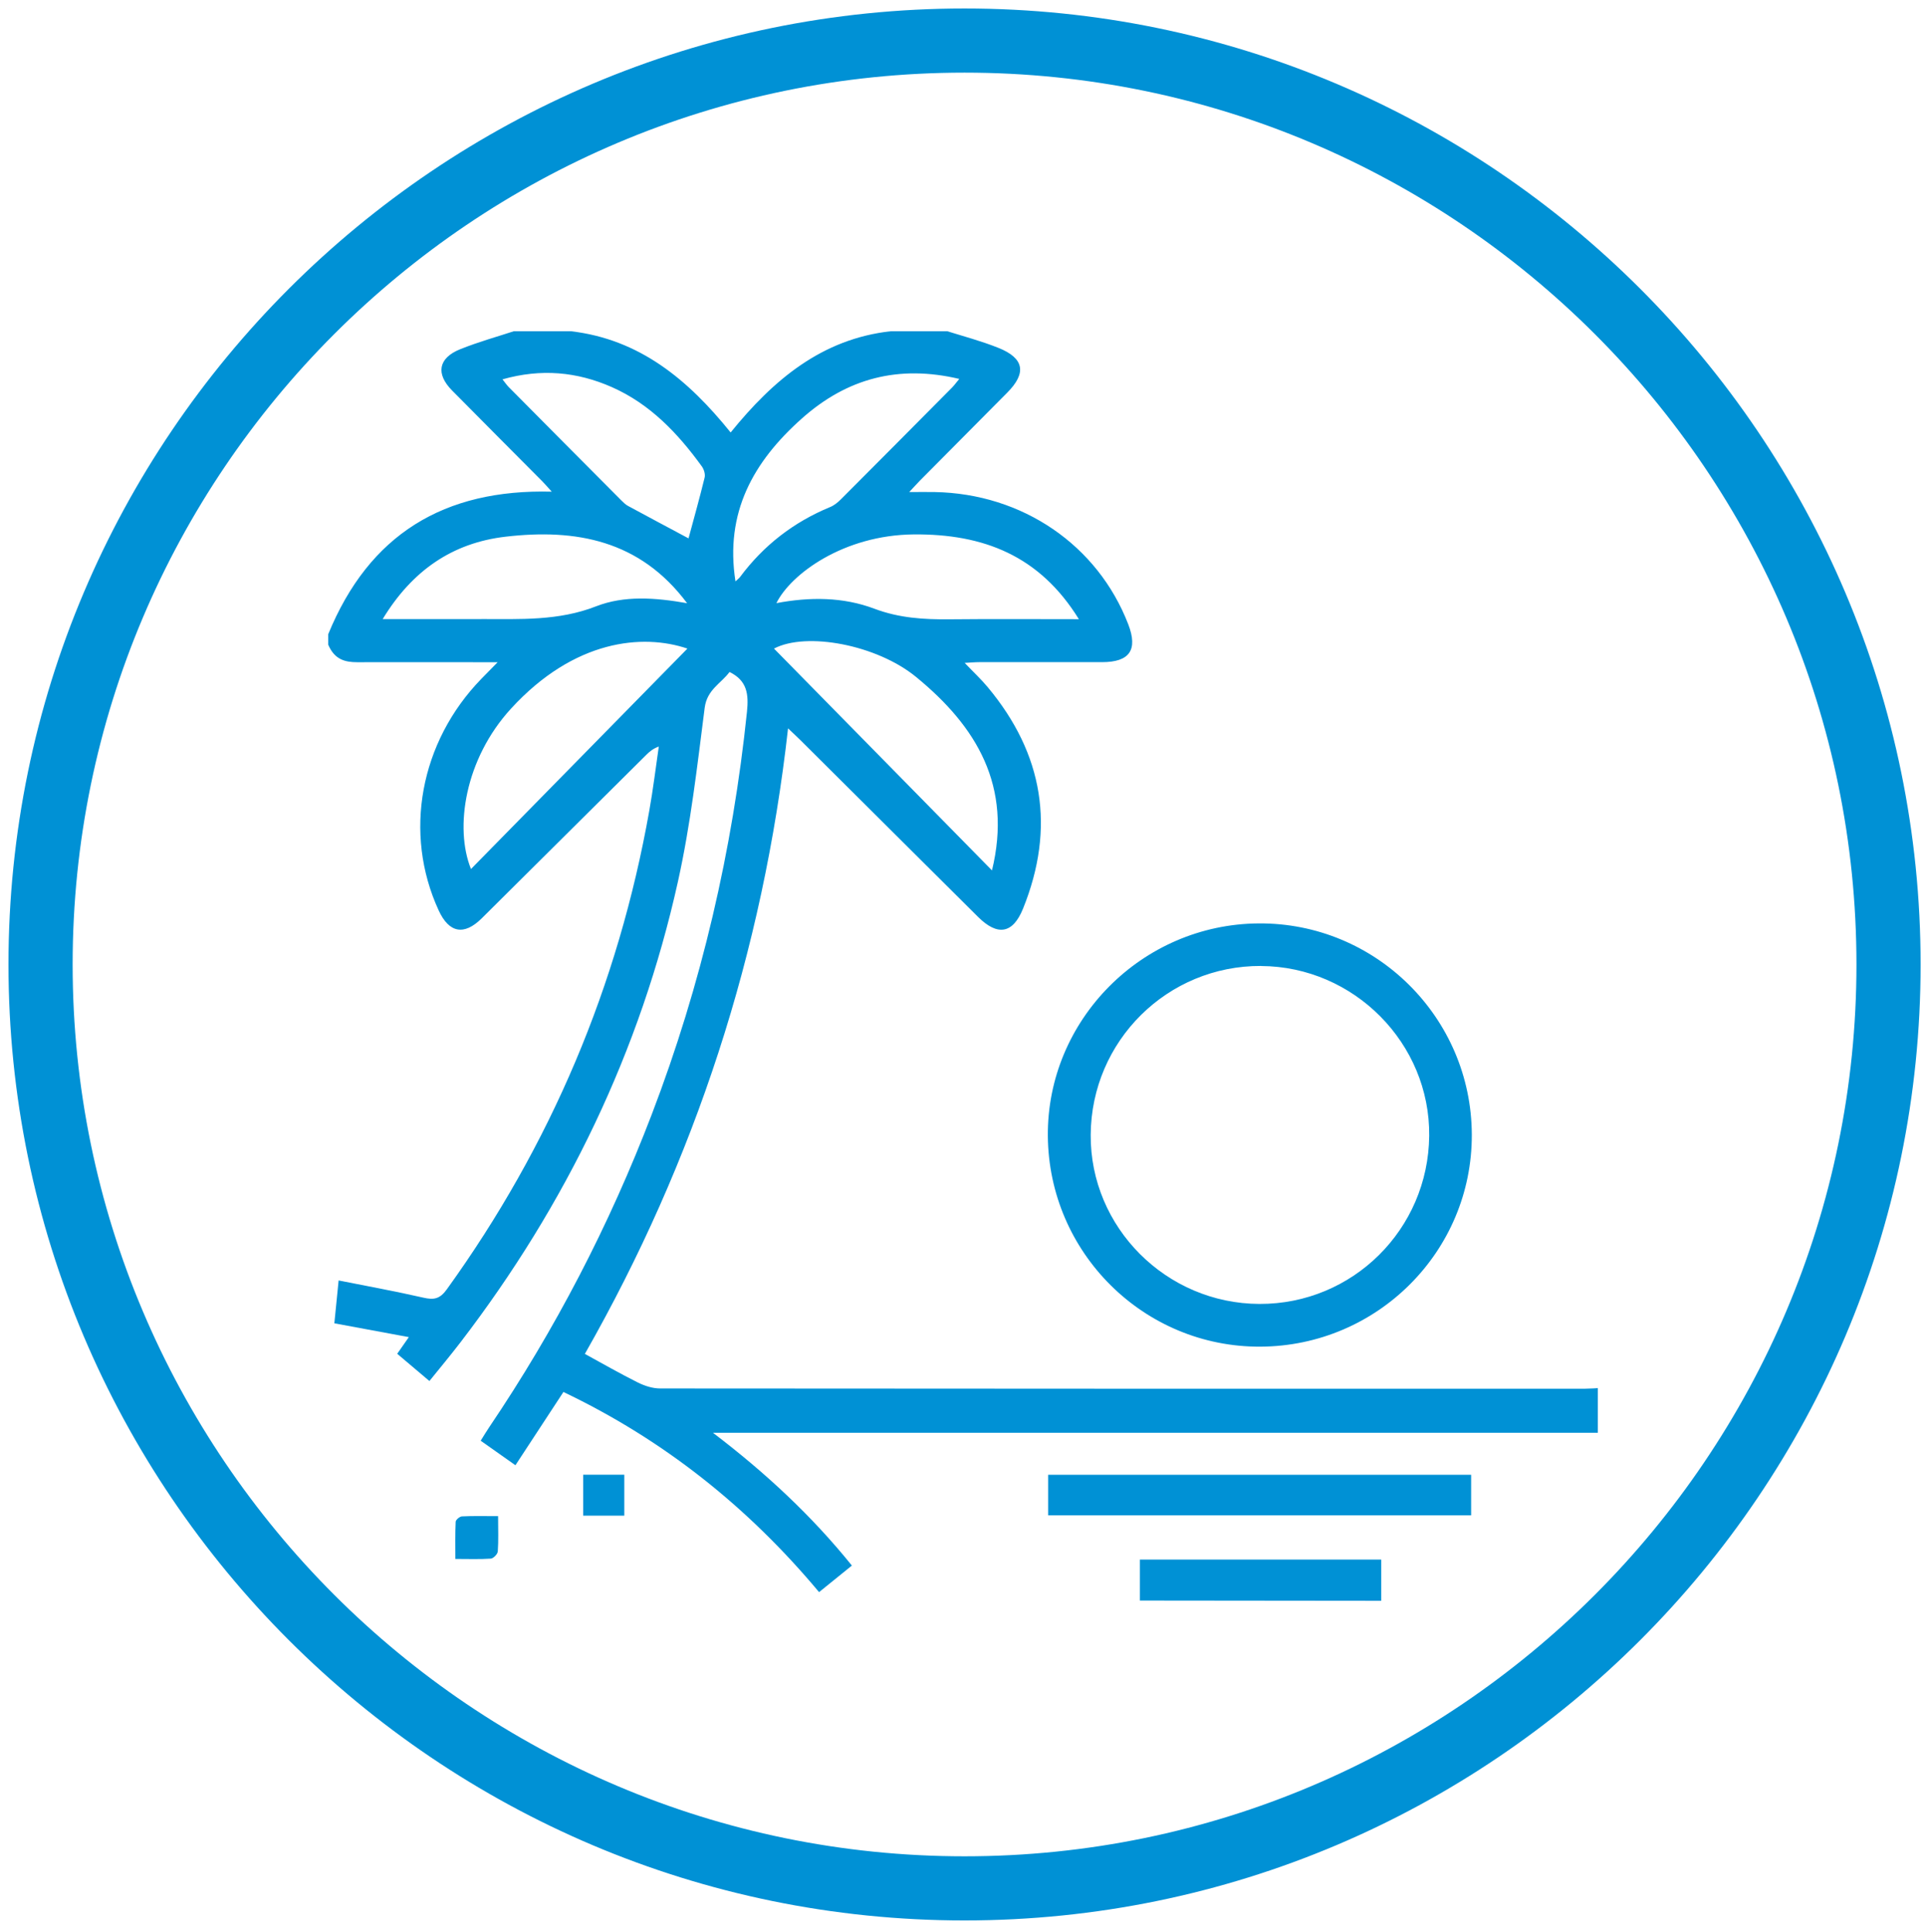
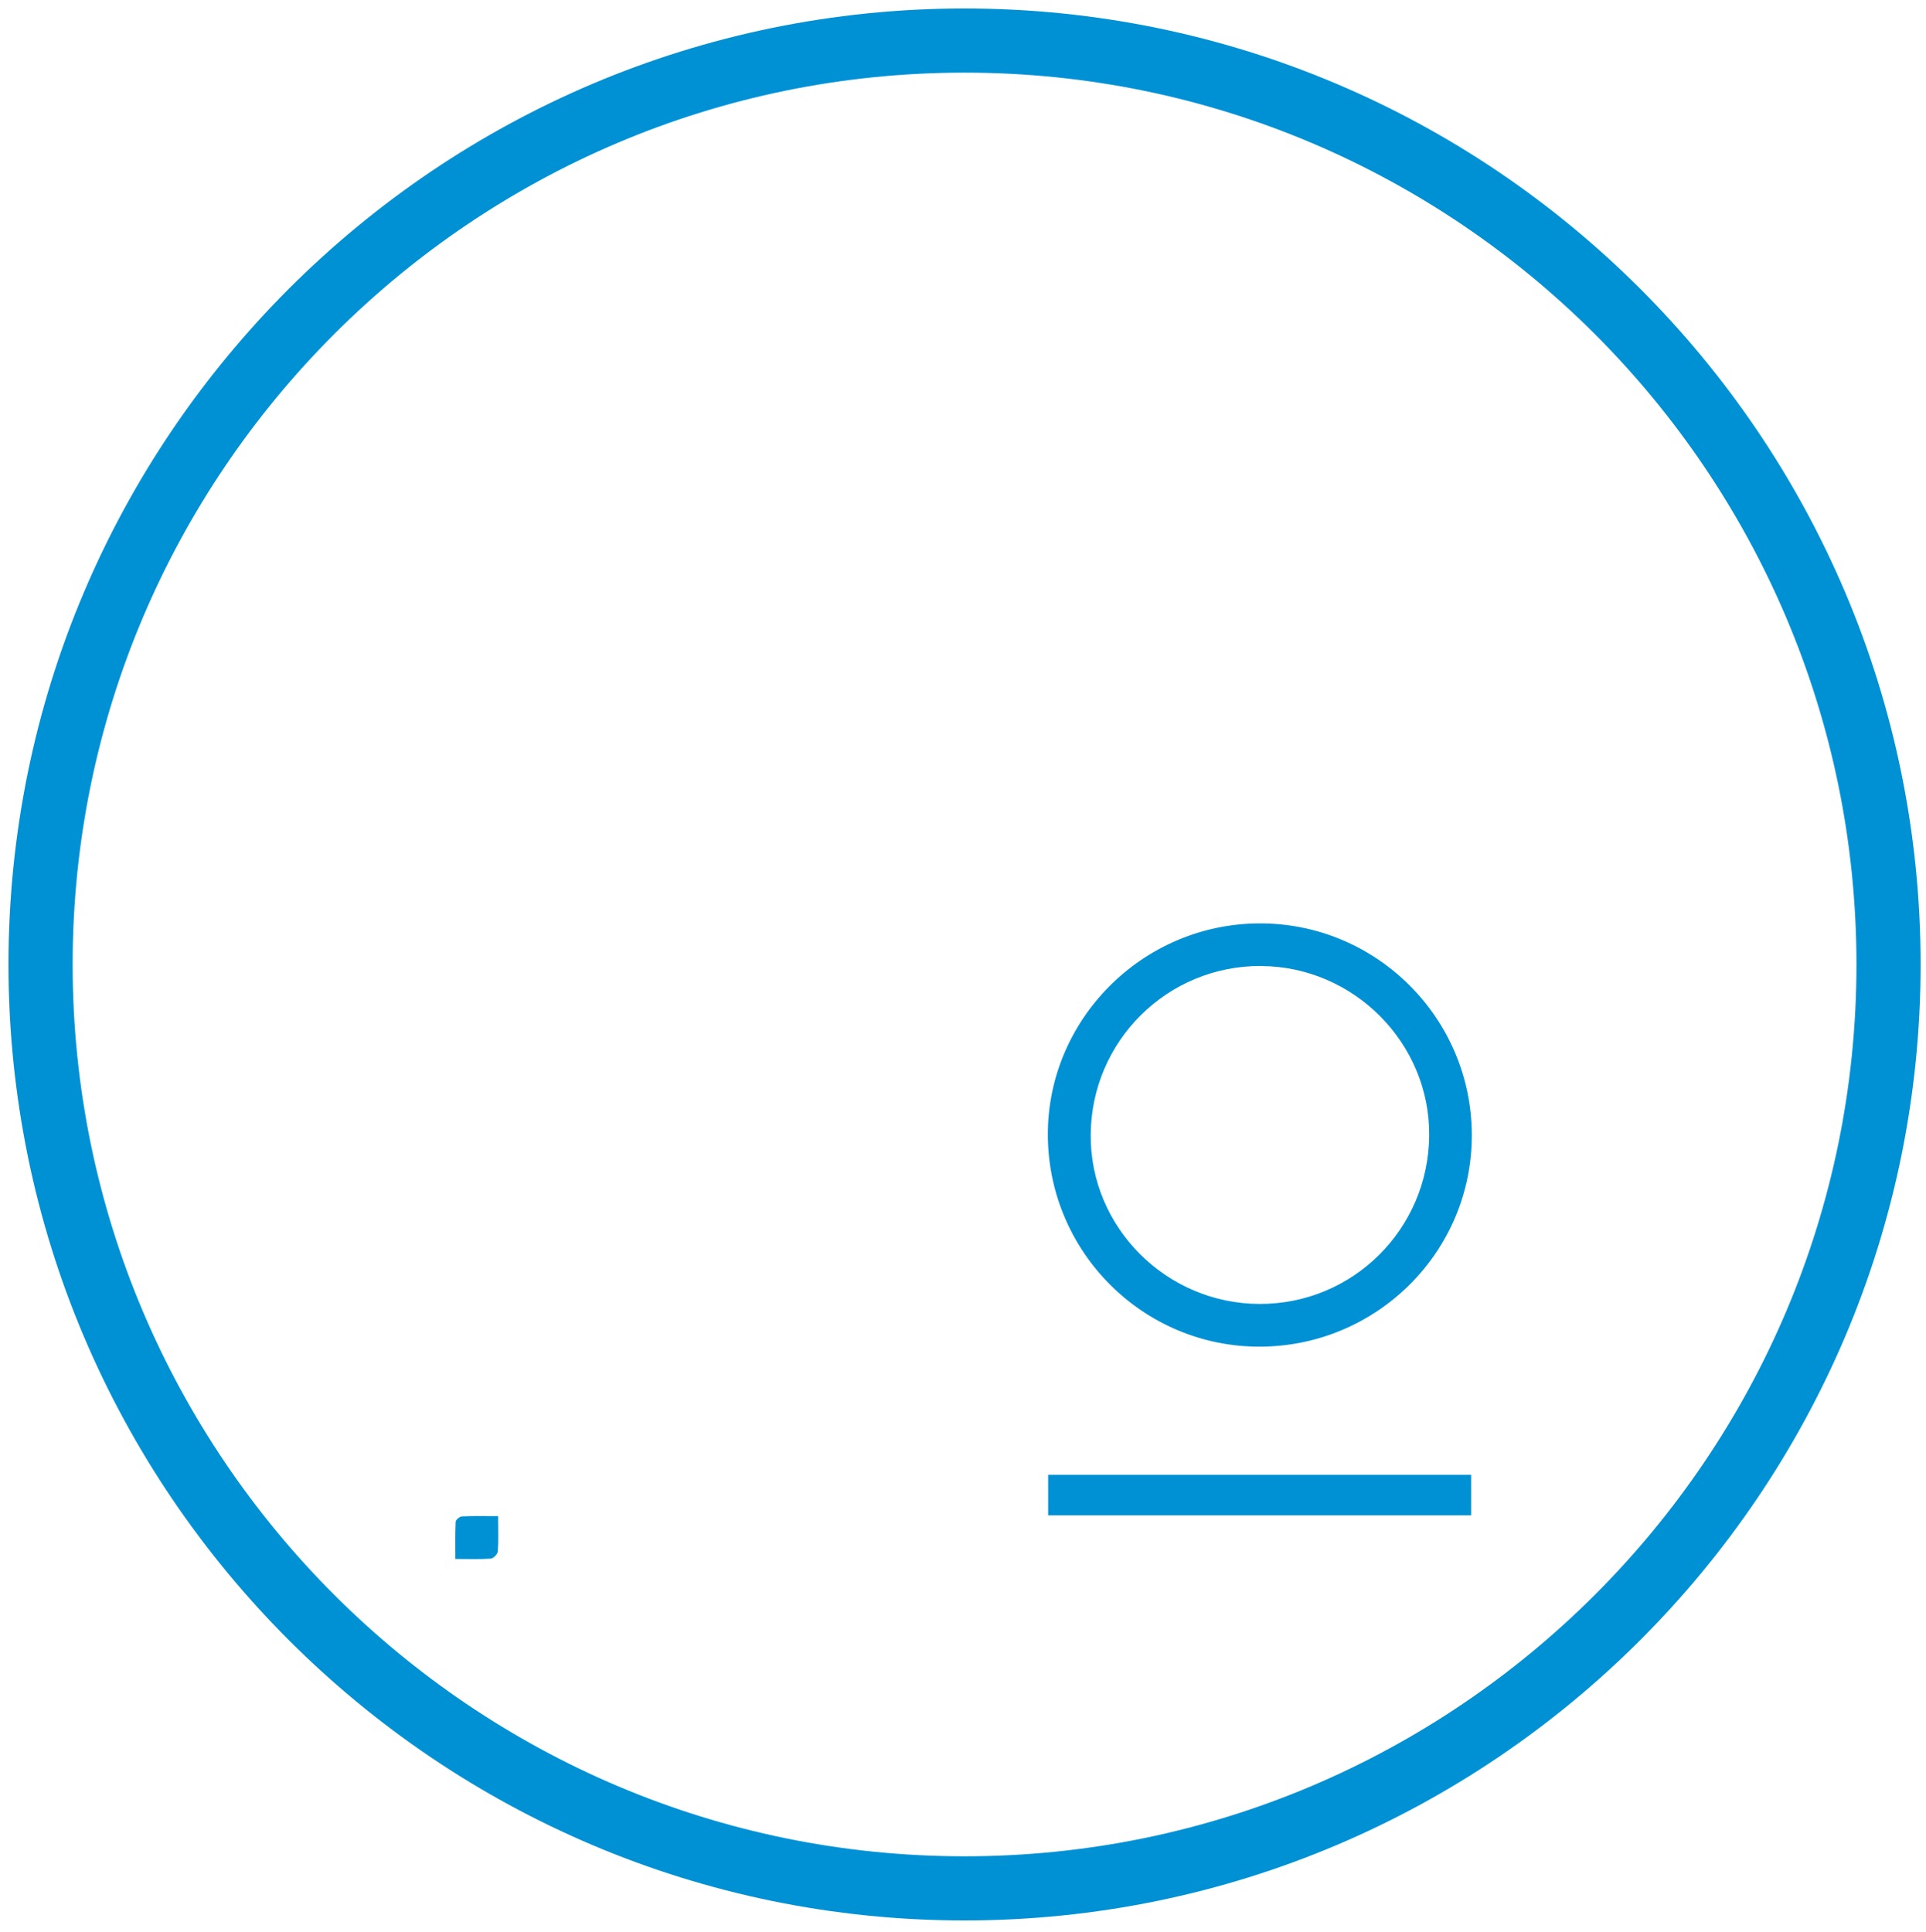
<svg xmlns="http://www.w3.org/2000/svg" id="Layer_1" data-name="Layer 1" viewBox="0 0 311 312">
  <defs>
    <style>
      .cls-1 {
        fill: #0091d5;
        stroke-width: 0px;
      }
    </style>
  </defs>
  <path class="cls-1" d="M155.75,310.13C70.62,310.13,1.37,240.88,1.37,155.75S70.62,1.37,155.75,1.37s154.38,69.26,154.38,154.38-69.26,154.38-154.38,154.38ZM155.75,11.73C76.33,11.73,11.73,76.34,11.73,155.75s64.61,144.02,144.02,144.02,144.02-64.61,144.02-144.02S235.16,11.73,155.75,11.73Z" />
  <g>
-     <path class="cls-1" d="M184.06,251.85v6.62l38.97.04v-6.66h-38.97Z" />
-     <path class="cls-1" d="M257.99,224.17s-1.39.09-2.1.09c-49.77,0-99.53.01-149.3-.04-1.2,0-2.48-.41-3.57-.95-2.85-1.42-5.62-3.01-8.58-4.63,17.83-31.32,28.76-64.83,32.81-101.02.93.89,1.47,1.38,1.98,1.89,9.57,9.52,19.13,19.04,28.7,28.56,3.15,3.13,5.62,2.74,7.27-1.35,5.25-13.02,3.29-24.96-5.69-35.73-1.06-1.28-2.29-2.42-3.74-3.94.99-.05,1.67-.12,2.34-.12,6.61,0,13.23,0,19.84,0,4.46,0,5.82-1.98,4.24-6.1-4.94-12.81-17.1-21.12-31.28-21.37-1.19-.02-2.38,0-4.09,0,.78-.83,1.23-1.35,1.72-1.84,4.7-4.74,9.42-9.48,14.12-14.23,3.14-3.16,2.73-5.55-1.46-7.22-2.78-1.11-5.69-1.88-8.24-2.68h-9.12c-11.1,1.24-18.93,7.8-25.86,16.35-6.85-8.5-14.68-15.06-25.81-16.35h-9.2c-2.41.8-5.61,1.68-8.67,2.91-3.54,1.43-3.96,3.97-1.3,6.66,4.83,4.9,9.7,9.76,14.55,14.65.45.45.86.94,1.54,1.69-17.38-.45-29.48,6.89-36.09,23.02v1.69c1.03,2.42,2.73,2.83,4.69,2.83,6.61-.02,13.23,0,19.84,0h2.83c-1.13,1.15-1.88,1.91-2.63,2.68-9.92,10.21-12.63,24.94-6.9,37.39,1.68,3.66,4.1,4.12,6.95,1.3,8.87-8.8,17.72-17.62,26.59-26.42.51-.5,1.04-.98,2.01-1.33-.5,3.45-.92,6.91-1.53,10.33-5.01,28.27-15.91,54.04-32.71,77.34-1.11,1.54-2.08,1.72-3.77,1.33-4.46-1.02-8.97-1.84-13.69-2.78-.26,2.58-.47,4.73-.69,6.92,4.05.75,7.89,1.46,12.03,2.23-.73,1.05-1.25,1.79-1.88,2.69,1.68,1.42,3.34,2.82,5.2,4.4,1.73-2.14,3.43-4.18,5.04-6.28,17.06-22.26,29.01-46.98,35.09-74.37,2.05-9.23,3.12-18.68,4.32-28.07.38-2.95,2.66-3.94,4.01-5.78,2.88,1.4,3.1,3.64,2.82,6.4-2.32,22.36-7.35,44.07-15.39,65.08-6.83,17.84-15.57,34.69-26.26,50.52-.44.65-.84,1.33-1.35,2.14,1.87,1.32,3.65,2.58,5.61,3.96,2.6-3.96,5.11-7.8,7.75-11.83,16.11,7.69,29.73,18.5,41.28,32.32,1.76-1.43,3.45-2.79,5.3-4.29-6.47-8.02-13.88-14.93-22.43-21.44h142.88v-7.19ZM77.76,99.98c-5.17.01-10.35,0-15.97,0,4.76-7.84,11.26-12.31,19.84-13.31,11.34-1.32,21.7.54,29.32,10.74-5.16-.91-10.14-1.27-14.69.5-6.08,2.38-12.27,2.05-18.5,2.06ZM76.05,140.33c-2.68-6.65-1-17.75,6.47-25.9,10.22-11.16,21.28-12.13,28.48-9.69-11.54,11.75-23.22,23.65-34.95,35.6ZM113.78,77.12c-.82,3.35-1.75,6.67-2.6,9.82-3.14-1.68-6.47-3.45-9.79-5.25-.4-.22-.74-.56-1.07-.89-6.07-6.1-12.14-12.2-18.19-18.31-.31-.31-.56-.69-.99-1.23,6.2-1.76,12.02-1.24,17.67,1.26,6.17,2.73,10.64,7.45,14.52,12.8.34.47.58,1.26.45,1.8ZM160.18,140.56c-11.95-12.16-23.63-24.04-35.2-35.82,5.23-2.75,16.59-.62,22.93,4.57,9.8,8.02,15.58,17.62,12.27,31.25ZM147.56,86.3c11.22-.09,20.3,3.41,26.65,13.69-7.29,0-14.09-.05-20.89.02-4.14.04-8.13-.2-12.13-1.71-5.06-1.91-10.44-1.92-15.82-.9,2.3-4.67,10.82-11,22.19-11.1ZM119.5,93.18c-.14.19-.35.34-.74.71-1.74-11.14,2.89-19.33,10.7-26.29,7.3-6.51,15.62-8.73,25.44-6.41-.52.62-.81,1.03-1.16,1.39-5.98,6.02-11.95,12.05-17.95,18.05-.51.51-1.11,1-1.76,1.26-5.88,2.43-10.73,6.18-14.53,11.29Z" />
    <path class="cls-1" d="M169.2,183.45c.15,18.88,15.53,34.12,34.33,34.02,18.9-.1,34.18-15.41,34.13-34.22-.05-18.92-15.52-34.27-34.42-34.13-18.85.13-34.19,15.61-34.04,34.33ZM203.63,156c15.01.08,27.3,12.49,27.15,27.42-.15,15.11-12.36,27.2-27.41,27.15-15.06-.05-27.35-12.37-27.25-27.31.1-15.17,12.39-27.34,27.52-27.27Z" />
    <path class="cls-1" d="M237.55,238.16h-68.3v6.55h68.3v-6.55Z" />
-     <path class="cls-1" d="M94.17,244.76h6.64v-6.61h-6.64v6.61Z" />
    <path class="cls-1" d="M74.59,244.88c-.37.02-.99.55-1.01.86-.09,1.96-.05,3.92-.05,6.01,2.14,0,3.94.07,5.72-.05.42-.03,1.09-.72,1.13-1.15.13-1.78.05-3.57.05-5.71-2.14,0-3.99-.05-5.84.04Z" />
  </g>
</svg>